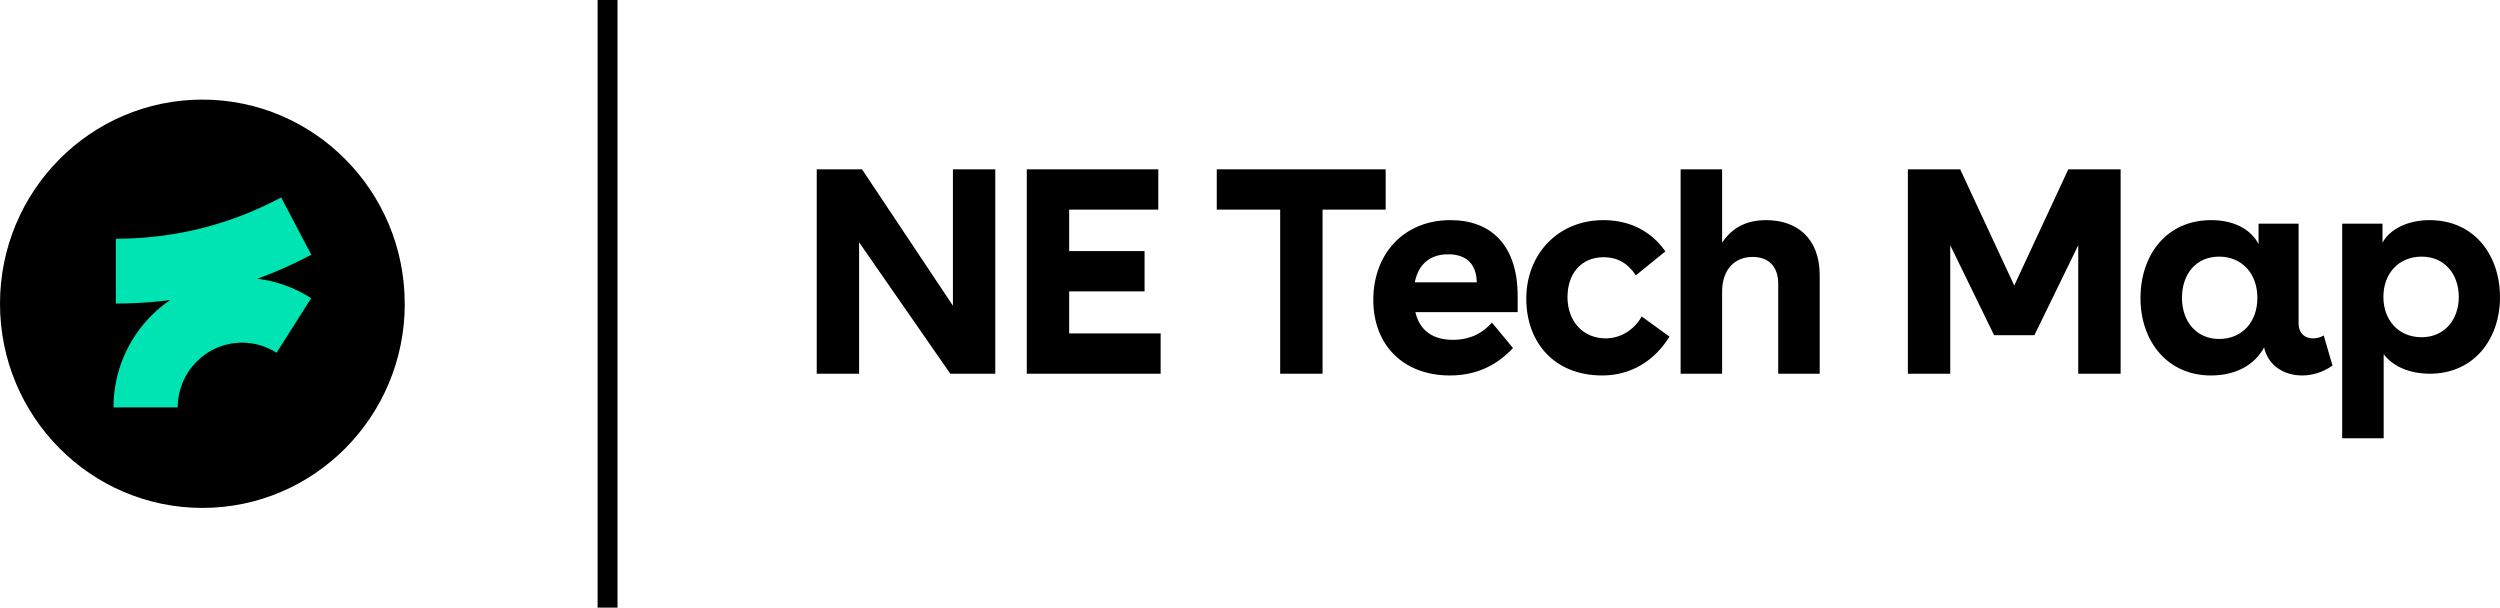
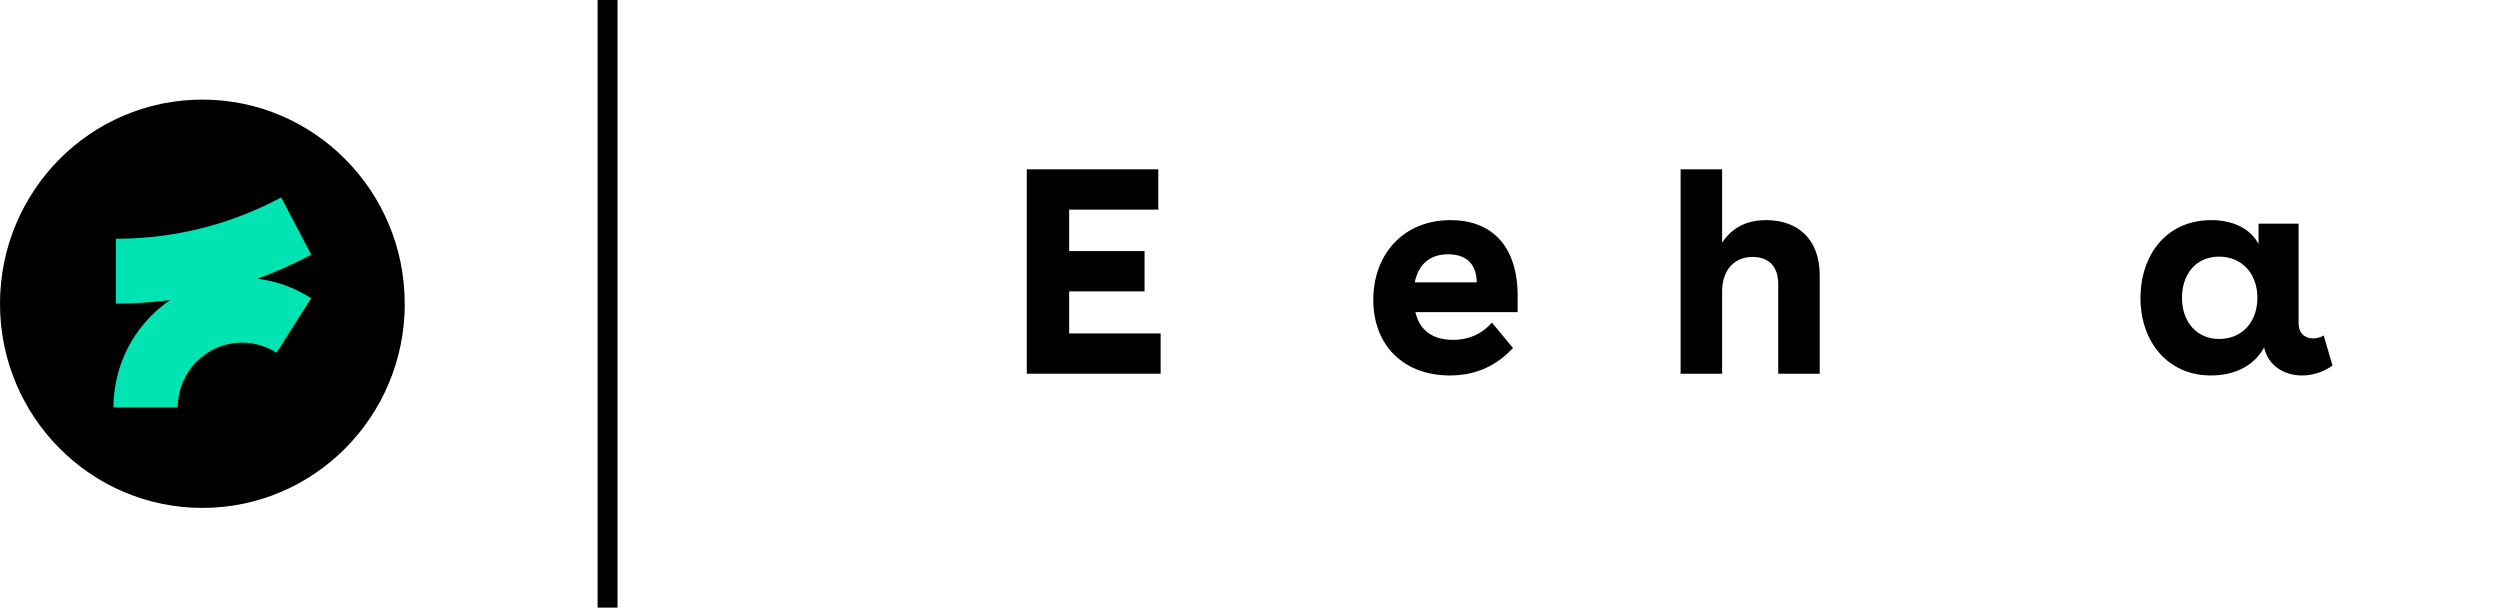
<svg xmlns="http://www.w3.org/2000/svg" width="251" height="61" viewBox="0 0 251 61" fill="none">
-   <path d="M95.673 17H99.927V37.521H95.409L86.254 24.329V37.521H82V17H86.548L95.673 30.691V17Z" fill="black" />
  <path d="M116.293 21.046H107.344V25.209H114.914V29.254H107.344V33.476H116.528V37.521H103.09V17H116.293V21.046Z" fill="black" />
-   <path d="M132.784 21.046V37.521H128.53V21.046H122.163V17H139.122V21.046H132.784Z" fill="black" />
  <path d="M152.374 31.335H142.105C142.545 33.212 143.865 34.12 145.89 34.12C147.65 34.12 148.912 33.388 149.792 32.391L151.904 34.941C150.261 36.7 148.207 37.697 145.567 37.697C140.96 37.697 137.879 34.707 137.879 30.104C137.879 25.531 140.902 22.101 145.625 22.101C149.733 22.101 152.374 24.651 152.374 29.723V31.335ZM142.046 28.345H148.266C148.237 26.674 147.386 25.531 145.391 25.531C143.542 25.531 142.398 26.557 142.046 28.345Z" fill="black" />
-   <path d="M167.616 33.798C166.09 36.261 163.713 37.697 160.867 37.697C156.026 37.697 153.239 34.355 153.239 29.987C153.239 25.531 156.408 22.101 160.985 22.101C163.596 22.101 165.767 23.186 167.205 25.238L164.242 27.642C163.42 26.41 162.364 25.824 161.014 25.824C158.725 25.824 157.376 27.495 157.376 29.84C157.376 32.215 158.902 33.974 161.219 33.974C162.628 33.974 164.036 33.182 164.828 31.775L167.616 33.798Z" fill="black" />
  <path d="M168.733 17H172.9V24.358C173.78 23.068 175.071 22.101 177.33 22.101C180.411 22.101 182.699 23.919 182.699 27.642V37.521H178.533V28.521C178.533 26.674 177.506 25.795 175.951 25.795C174.279 25.795 172.9 26.938 172.9 29.283V37.521H168.733V17Z" fill="black" />
-   <path d="M207.658 17H212.911V37.521H208.656V24.622L204.255 33.651H200.206L195.805 24.622V37.521H191.55V17H196.802L202.23 28.668L207.658 17Z" fill="black" />
  <path d="M230.778 32.45C230.778 33.534 231.483 33.974 232.216 33.974C232.598 33.974 232.95 33.886 233.302 33.681L234.182 36.7C233.243 37.375 232.157 37.697 231.13 37.697C229.341 37.697 227.727 36.73 227.316 34.883C226.348 36.671 224.441 37.697 221.976 37.697C217.634 37.697 214.905 34.296 214.905 29.928C214.905 25.59 217.516 22.101 222.005 22.101C224.323 22.101 225.996 23.039 226.759 24.505V22.453H230.778V32.45ZM219.071 29.899C219.071 32.332 220.568 34.033 222.798 34.033C225.086 34.033 226.641 32.362 226.641 29.899C226.641 27.466 225.086 25.765 222.798 25.765C220.45 25.765 219.071 27.554 219.071 29.899Z" fill="black" />
-   <path d="M243.929 22.101C248.418 22.101 251 25.619 251 29.84C251 34.033 248.389 37.521 243.958 37.521C241.934 37.521 240.232 36.788 239.322 35.557V44H235.156V22.453H239.205V24.358C239.938 23.01 241.728 22.101 243.929 22.101ZM239.293 29.811C239.293 32.156 240.819 33.857 243.137 33.857C245.367 33.857 246.863 32.156 246.863 29.811C246.863 27.554 245.455 25.765 243.137 25.765C240.819 25.765 239.293 27.466 239.293 29.811Z" fill="black" />
  <rect x="60" width="2" height="61" fill="black" />
  <path d="M40.64 30.497C40.64 41.819 31.54 50.994 20.323 50.994C9.107 50.994 0 41.819 0 30.497C0 19.175 9.094 10 20.317 10C31.54 10 40.634 19.181 40.634 30.497" fill="black" />
  <path d="M11.632 30.478V23.969C16.843 23.969 21.864 22.858 26.549 20.662C27.112 20.397 27.68 20.113 28.231 19.823L31.252 25.573C30.604 25.919 29.931 26.258 29.264 26.567C23.717 29.164 17.785 30.478 11.632 30.478Z" fill="#00E3B2" />
  <path d="M17.846 40.906H11.394C11.394 33.73 17.18 27.893 24.292 27.893C26.763 27.893 29.167 28.603 31.24 29.942L27.766 35.42C26.733 34.754 25.534 34.403 24.299 34.403C20.745 34.403 17.846 37.321 17.846 40.912" fill="#00E3B2" />
</svg>